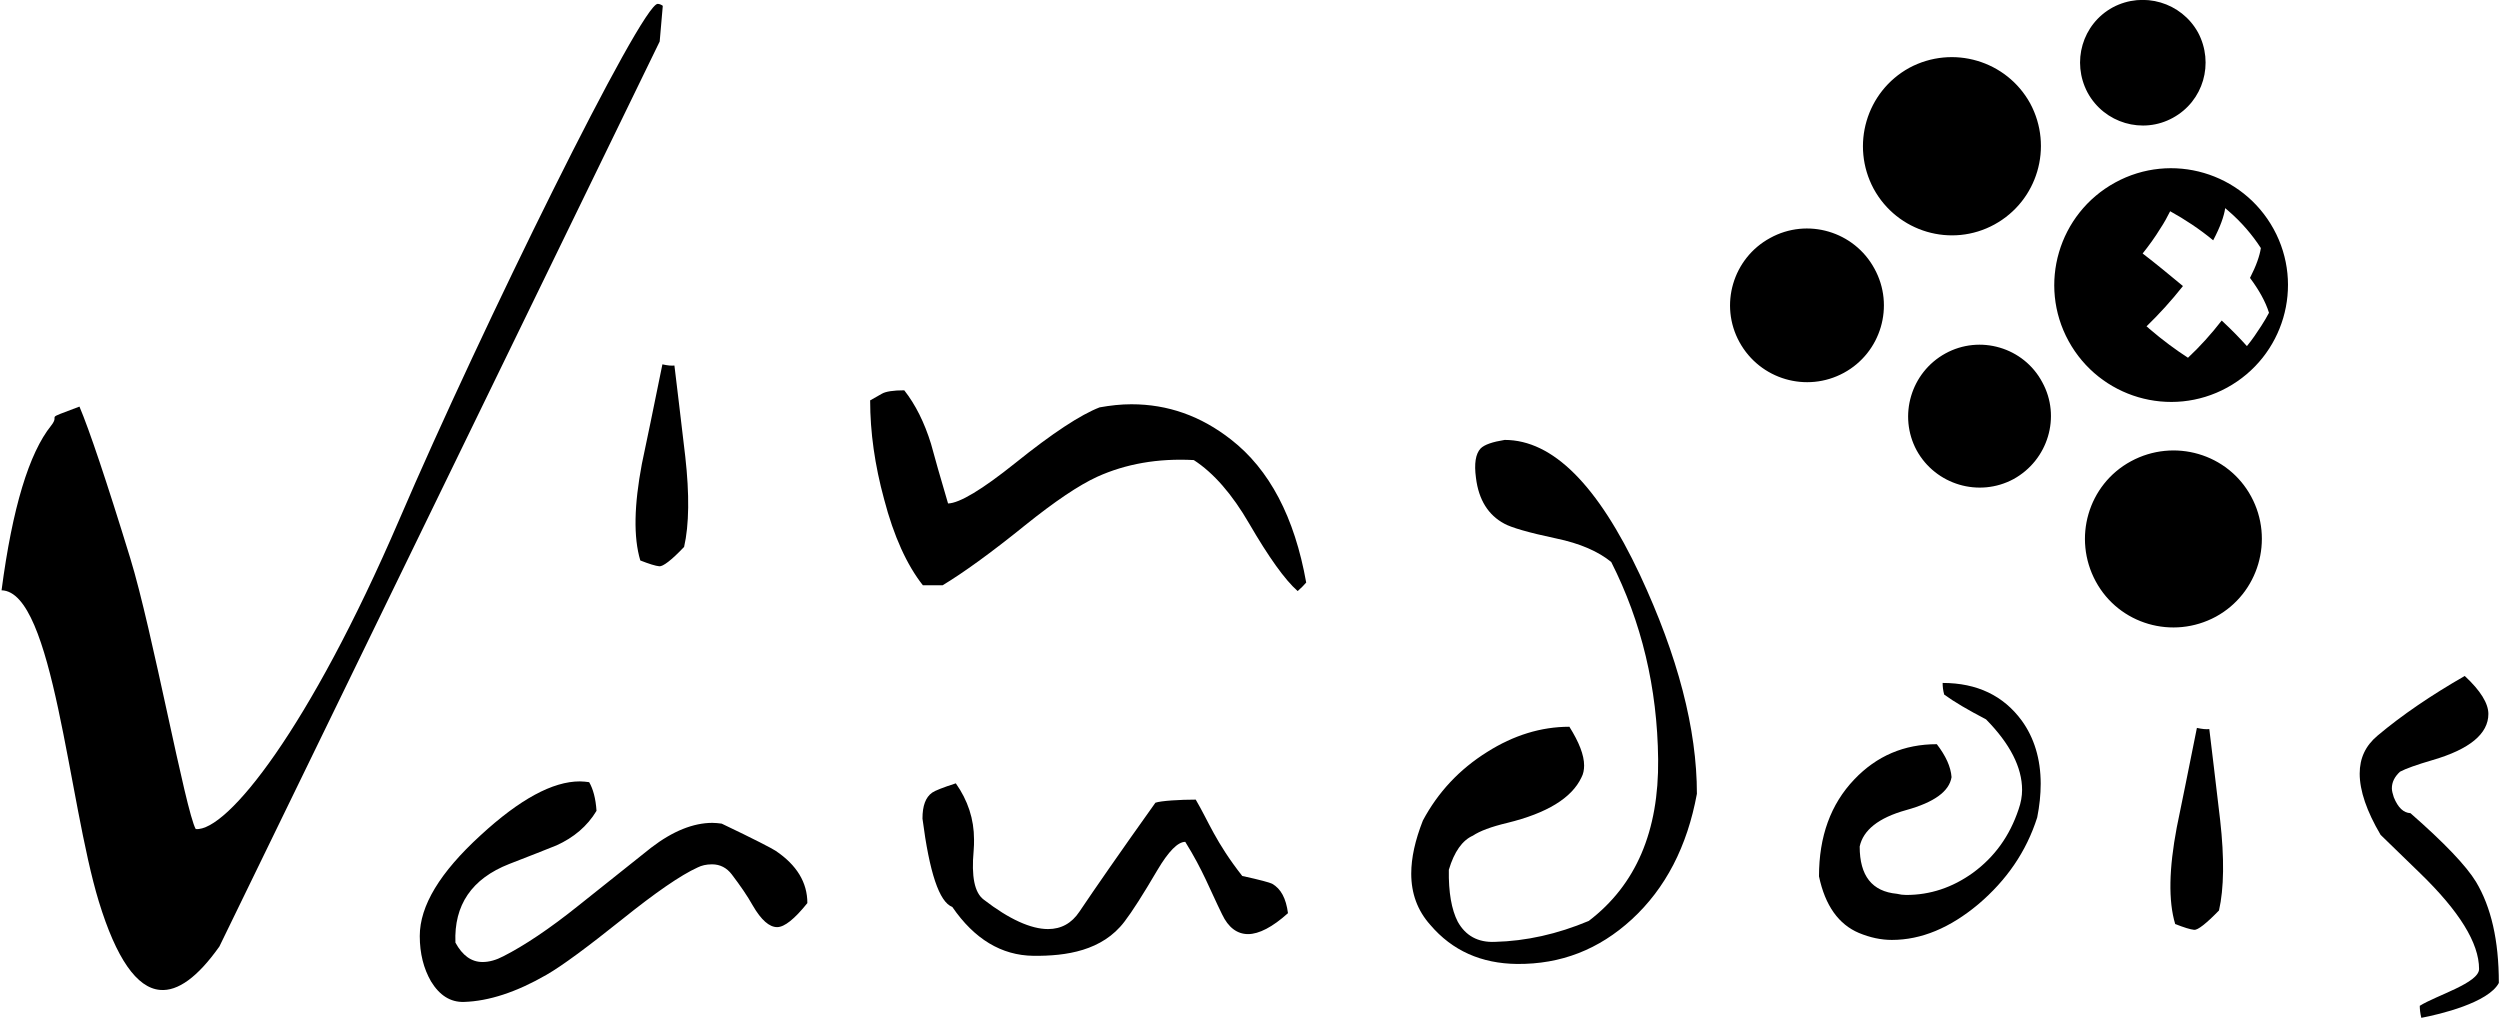
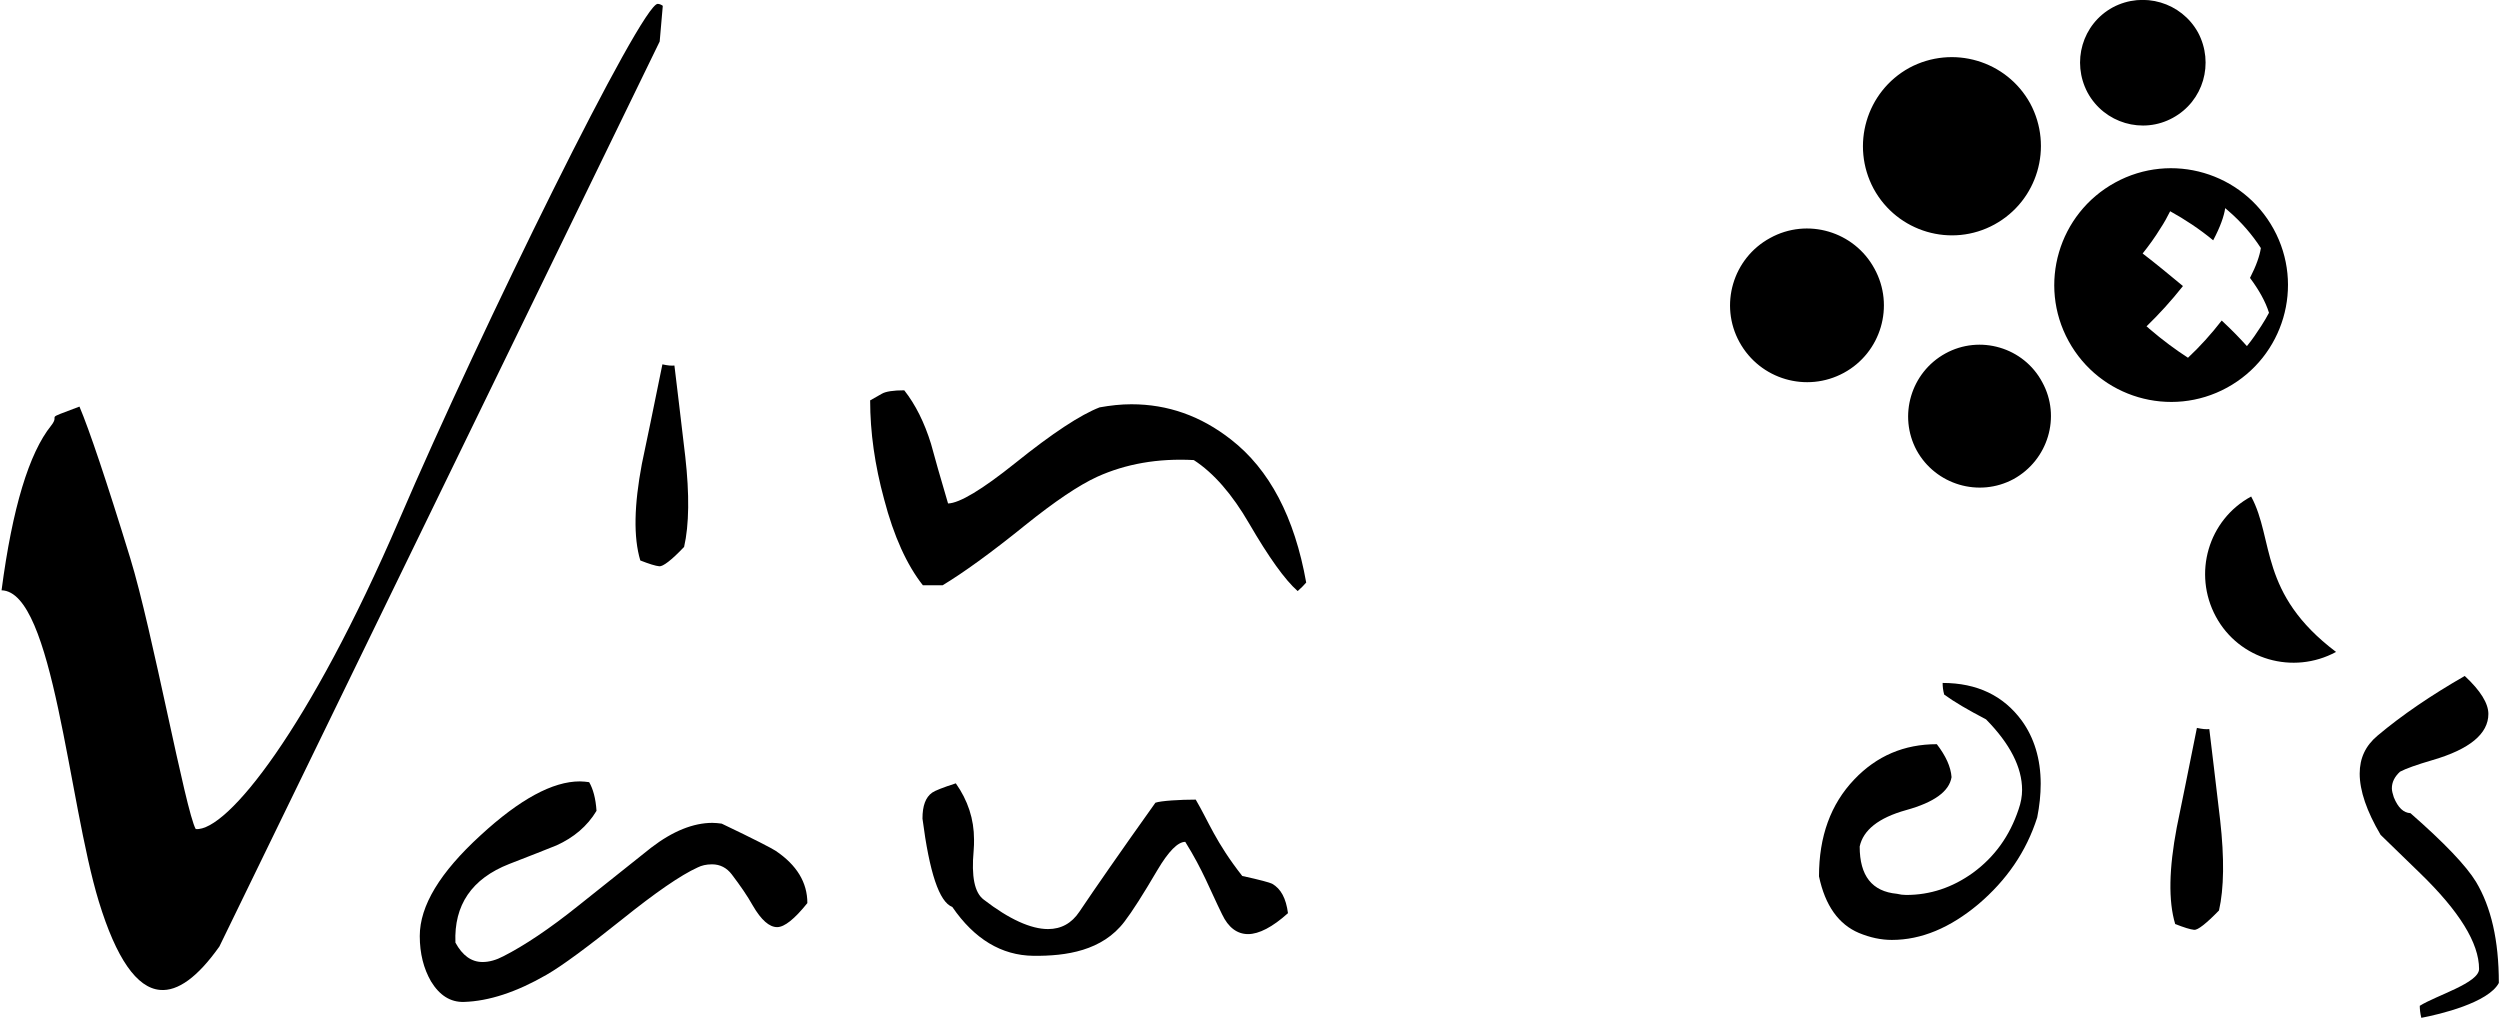
<svg xmlns="http://www.w3.org/2000/svg" version="1.1" id="Ebene_1" x="0px" y="0px" viewBox="0 0 645 263" style="enable-background:new 0 0 645 263;" xml:space="preserve">
  <style type="text/css"> .st0{fill-rule:evenodd;clip-rule:evenodd;} </style>
  <g id="Symbols">
    <g id="logo_x2F_green_x2F_short" transform="translate(-11, -1)">
      <g id="Page-1" transform="translate(11, 1)">
        <path id="Fill-43" class="st0" d="M165.6,119.7c-2,10.6-2.2,18.9-0.4,24.9c2.3,0.9,3.9,1.4,4.9,1.5c0.9,0.1,3.1-1.5,6.4-5 c1.3-5.7,1.4-13.5,0.3-23.3c-1.2-10.5-2.2-18.3-2.8-23.5c-0.7,0.1-1.8,0-3.1-0.3C168.6,105.4,166.8,114,165.6,119.7" />
        <path id="Fill-44" class="st0" d="M566.8,187.8c-2.3,11.4-4,20-5.2,25.7c-2,10.6-2.2,18.9-0.4,24.9c2.3,0.9,3.9,1.4,4.9,1.5 c0.9,0.1,3.1-1.6,6.4-5c1.3-5.7,1.4-13.5,0.3-23.3c-1.2-10.5-2.2-18.3-2.8-23.5C569.2,188.2,568.2,188.1,566.8,187.8" />
        <path id="Fill-45" class="st0" d="M238.1,151h5.1c5.3-3.2,12.4-8.3,21.3-15.5c7.6-6.1,13.8-10.3,18.6-12.5 c7.3-3.3,15.6-4.8,24.9-4.3c5.1,3.3,9.9,8.8,14.3,16.4c5,8.6,9.2,14.5,12.5,17.4c1-0.9,1.7-1.6,2.2-2.2 c-3-16.9-9.5-29.2-19.4-36.9c-7.8-6.1-16.3-9.1-25.7-9.1c-2.7,0-5.4,0.3-8.2,0.8c-4.9,1.9-12.1,6.6-21.8,14.4 c-8.5,6.8-14.3,10.3-17.3,10.4c-2-6.8-3.5-12-4.4-15.4c-1.7-5.5-4-10.1-6.9-13.8c-2.8,0-4.8,0.3-5.8,0.9l-3,1.7 c0,8.2,1.2,16.7,3.6,25.5C230.6,138.4,234,145.8,238.1,151" />
        <path id="Fill-46" class="st0" d="M25.5,232.6c4.5,14.7,9.8,22.3,15.8,22.8c4.6,0.4,9.7-3.3,15.3-11.2L170.2,10.7l0.8-9.2 c-0.4-0.3-0.9-0.5-1.3-0.5c-4.1-0.3-45.5,83.7-66.7,133.1c-23.2,53.9-44.4,80.5-52.5,79.8c-2.6-4.5-11.2-51.4-16.9-69.9 c-6.2-20.2-10.6-33.2-13.1-39.1c-9.8,3.7-4.7,1.6-7.3,4.9c-5.7,7.1-10,21.2-12.8,42.5C13.8,152.6,17.6,206.7,25.5,232.6" />
        <path id="Fill-47" class="st0" d="M149.3,233.6c-7.6,6.1-14.1,10.4-19.4,13.1c-1.9,1-3.7,1.5-5.4,1.5c-2.9,0-5.2-1.7-7-5 c-0.4-9.7,4.2-16.5,13.9-20.3c5.4-2.1,9.5-3.7,12.2-4.8c4.4-2,7.9-4.9,10.3-8.9c-0.2-3.2-0.9-5.7-1.9-7.4 c-0.8-0.1-1.6-0.2-2.4-0.2c-7,0-15.5,4.6-25.6,13.9c-10.5,9.6-15.7,18.2-15.7,26c0,4.5,1,8.4,2.9,11.7c2.2,3.6,5,5.4,8.5,5.3 c6.4-0.2,13.5-2.5,21.3-7c4-2.3,10.5-7.1,19.5-14.3c8.6-6.9,15.1-11.4,19.5-13.4c1-0.5,2.2-0.8,3.7-0.8c2.1,0,3.8,0.9,5.1,2.6 c2.2,2.9,4,5.5,5.4,8c2.2,3.8,4.3,5.6,6.3,5.6c1.9,0,4.5-2.1,7.8-6.2c0-5.3-2.7-9.8-8.2-13.5c-0.9-0.6-5.5-3-13.9-7 c-0.8-0.1-1.6-0.2-2.4-0.2c-4.9,0-10.2,2.1-15.8,6.4C159.7,225.3,153.4,230.3,149.3,233.6" />
        <path id="Fill-48" class="st0" d="M251.3,216.6c0-5.3-1.6-10.1-4.7-14.5c-3.4,1.1-5.4,1.9-6.1,2.4c-1.7,1.2-2.5,3.4-2.5,6.7 c1.8,13.9,4.3,21.5,7.7,22.8c5.7,8.3,12.7,12.5,20.9,12.6c8.5,0.1,17.8-1.3,23.5-8.8c2-2.6,4.8-7,8.5-13.3 c2.9-4.9,5.3-7.3,7.2-7.3c4.6,7.4,6.3,12.2,9.5,18.7c1.6,3.4,3.9,5.1,6.7,5.1c2.8,0,6.3-1.8,10.3-5.4c-0.5-3.8-1.8-6.3-4.1-7.6 c-0.6-0.3-3.1-1-7.7-2c-6.9-8.8-8.7-14.1-12-19.7c-4,0-9,0.3-10.4,0.8c-9.2,12.9-15.7,22.3-19.6,28.1c-2,3-4.7,4.5-8.1,4.5 c-4.4,0-10-2.5-16.6-7.6c-2.4-1.8-3.2-6-2.6-12.6C251.3,218.4,251.3,217.5,251.3,216.6" />
-         <path id="Fill-49" class="st0" d="M391.4,248.7c11.3,0.1,21.1-3.7,29.6-11.5c8.7-8,14.3-18.8,16.8-32.4 c0-16.7-4.9-35.5-14.7-56.5c-10.9-23.2-22.5-34.8-34.9-34.8c-3.1,0.5-5.2,1.2-6.2,2.2c-1.3,1.4-1.7,3.9-1.2,7.6 c0.7,5.7,3.2,9.6,7.3,11.8c1.8,1,6.2,2.3,13.3,3.8c6.3,1.3,11,3.4,14.3,6.1c7.8,15.4,11.9,32.4,12.1,50.9 c0.2,18.5-5.7,32.4-17.9,41.7c-8.1,3.4-16.2,5.2-24.2,5.4c-4.4,0.2-7.6-1.6-9.6-5.2c-1.6-3.1-2.4-7.6-2.3-13.4 c1.4-4.7,3.5-7.6,6.2-8.8c1.8-1.2,4.7-2.3,8.9-3.3c10.2-2.5,16.6-6.4,19.1-11.7c0.5-0.9,0.7-2,0.7-3.1c0-2.7-1.3-6-3.8-10 c-7.3,0-14.4,2.2-21.2,6.5c-7.2,4.5-12.7,10.4-16.6,17.7c-2,5.1-3,9.6-3,13.7c0,5.1,1.6,9.5,4.9,13.2 C374.7,245.3,382.2,248.6,391.4,248.7" />
        <path id="Fill-50" class="st0" d="M491.8,209c7.2-2,11.1-4.8,11.7-8.5c-0.2-2.7-1.5-5.5-3.8-8.5c-8.4,0-15.5,3-21.3,9.1 c-6.1,6.4-9.1,14.7-9.1,25c1.6,7.6,5.1,12.4,10.3,14.6c2.9,1.2,5.7,1.8,8.5,1.8c7.6,0,15-3.1,22.3-9.2 c7.3-6.2,12.4-13.6,15.2-22.4c0.6-3,0.9-5.9,0.9-8.7c0-6.4-1.7-11.9-4.9-16.3c-4.7-6.4-11.5-9.7-20.4-9.7c0,0.9,0.1,1.9,0.4,3 c2.6,1.9,6.2,4,10.8,6.4c6.2,6.3,9.3,12.4,9.3,18.2c0,1.6-0.3,3.3-0.9,5c-2.3,6.9-6.2,12.3-11.8,16.4c-5.3,3.8-11,5.7-17.2,5.7 c-0.8,0-1.6-0.1-2.4-0.3c-6.4-0.6-9.6-4.6-9.6-12.2C480.7,214.2,484.6,211,491.8,209" />
        <path id="Fill-51" class="st0" d="M624.4,225.3c10.1,9.8,15.2,18,15.2,24.7c0,3.6-11,6.8-15.3,9.5c0,0.8,0.1,1.9,0.4,3.1 c4.8-0.9,17.3-3.9,20-9c0-11-2-19.6-5.9-26.1c-2.5-4.1-8.1-10-16.9-17.7c-1.8-0.1-3.2-1.4-4.3-4.1c-0.3-0.9-0.5-1.7-0.5-2.3 c0-1.6,0.7-3,2.1-4.3c1.5-0.8,4.3-1.8,8.4-3c9.6-2.8,14.4-6.8,14.4-11.9c0-2.7-2-6-6.1-9.8c-8.7,5-16.2,10.1-22.5,15.4 c-3.1,2.6-4.6,5.8-4.6,9.8c0,4.4,1.8,9.7,5.4,15.8L624.4,225.3z" />
        <path id="Fill-52" class="st0" d="M475.7,96.2c9.6-5.2,13.2-17.3,7.9-26.9c-5.2-9.6-17.3-13.2-26.9-7.9 c-9.6,5.2-13.2,17.3-7.9,26.9C454.1,97.9,466.1,101.4,475.7,96.2" />
        <path id="Fill-53" class="st0" d="M514.6,57.9c11.1-6.1,15.2-20,9.2-31.2c-6.1-11.1-20-15.2-31.2-9.2c-11.1,6.1-15.2,20-9.2,31.2 C489.5,59.9,503.5,64,514.6,57.9" />
        <path id="Fill-54" class="st0" d="M560.6,30.4c7.9-4.3,10.7-14.1,6.5-22c-4.3-7.8-14.1-10.7-22-6.5c-7.9,4.3-10.7,14.1-6.5,22 C542.9,31.8,552.8,34.7,560.6,30.4" />
        <path id="Fill-55" class="st0" d="M501.9,91.2c-8.9,4.9-12.2,16.1-7.4,25c4.9,8.9,16.1,12.2,25,7.4c8.9-4.9,12.3-16.1,7.4-25 C522.1,89.6,510.8,86.3,501.9,91.2" />
        <path id="Fill-56" class="st0" d="M557.4,58.9c1-1.5,1.8-3,2.5-4.4c3.8,2.1,7.6,4.6,11.1,7.5c1.8-3.4,2.8-6.2,3.1-8.3 c0.2,0.2,0.5,0.4,0.7,0.6c3.5,3,6.3,6.3,8.5,9.7c-0.3,2-1.2,4.6-2.8,7.7c2.3,3.1,4,6.1,4.9,9c-0.6,1.1-1.2,2.2-2,3.4 c-1.1,1.7-2.3,3.5-3.7,5.2c-1.6-1.8-3.8-4.1-6.5-6.6c-2.7,3.5-5.7,6.8-8.7,9.6c-3.1-2-6.5-4.5-10-7.5c-0.2-0.2-0.4-0.4-0.7-0.6 c3.2-3.1,6.4-6.6,9.4-10.4c-3.5-2.9-7-5.8-10.4-8.4C554.4,63.4,556,61.2,557.4,58.9 M574.6,100c14.6-8,20-26.3,12-40.9 c-8-14.6-26.3-20-40.9-12c-14.6,8-20,26.3-12,40.9C541.7,102.6,560,108,574.6,100" />
-         <path id="Fill-57" class="st0" d="M580.8,128.1c-6-11.1-19.9-15.1-31-9.1c-11.1,6-15.1,19.9-9.1,31c6,11.1,19.9,15.1,31,9.1 C582.7,153.1,586.8,139.2,580.8,128.1" />
+         <path id="Fill-57" class="st0" d="M580.8,128.1c-11.1,6-15.1,19.9-9.1,31c6,11.1,19.9,15.1,31,9.1 C582.7,153.1,586.8,139.2,580.8,128.1" />
      </g>
    </g>
  </g>
</svg>